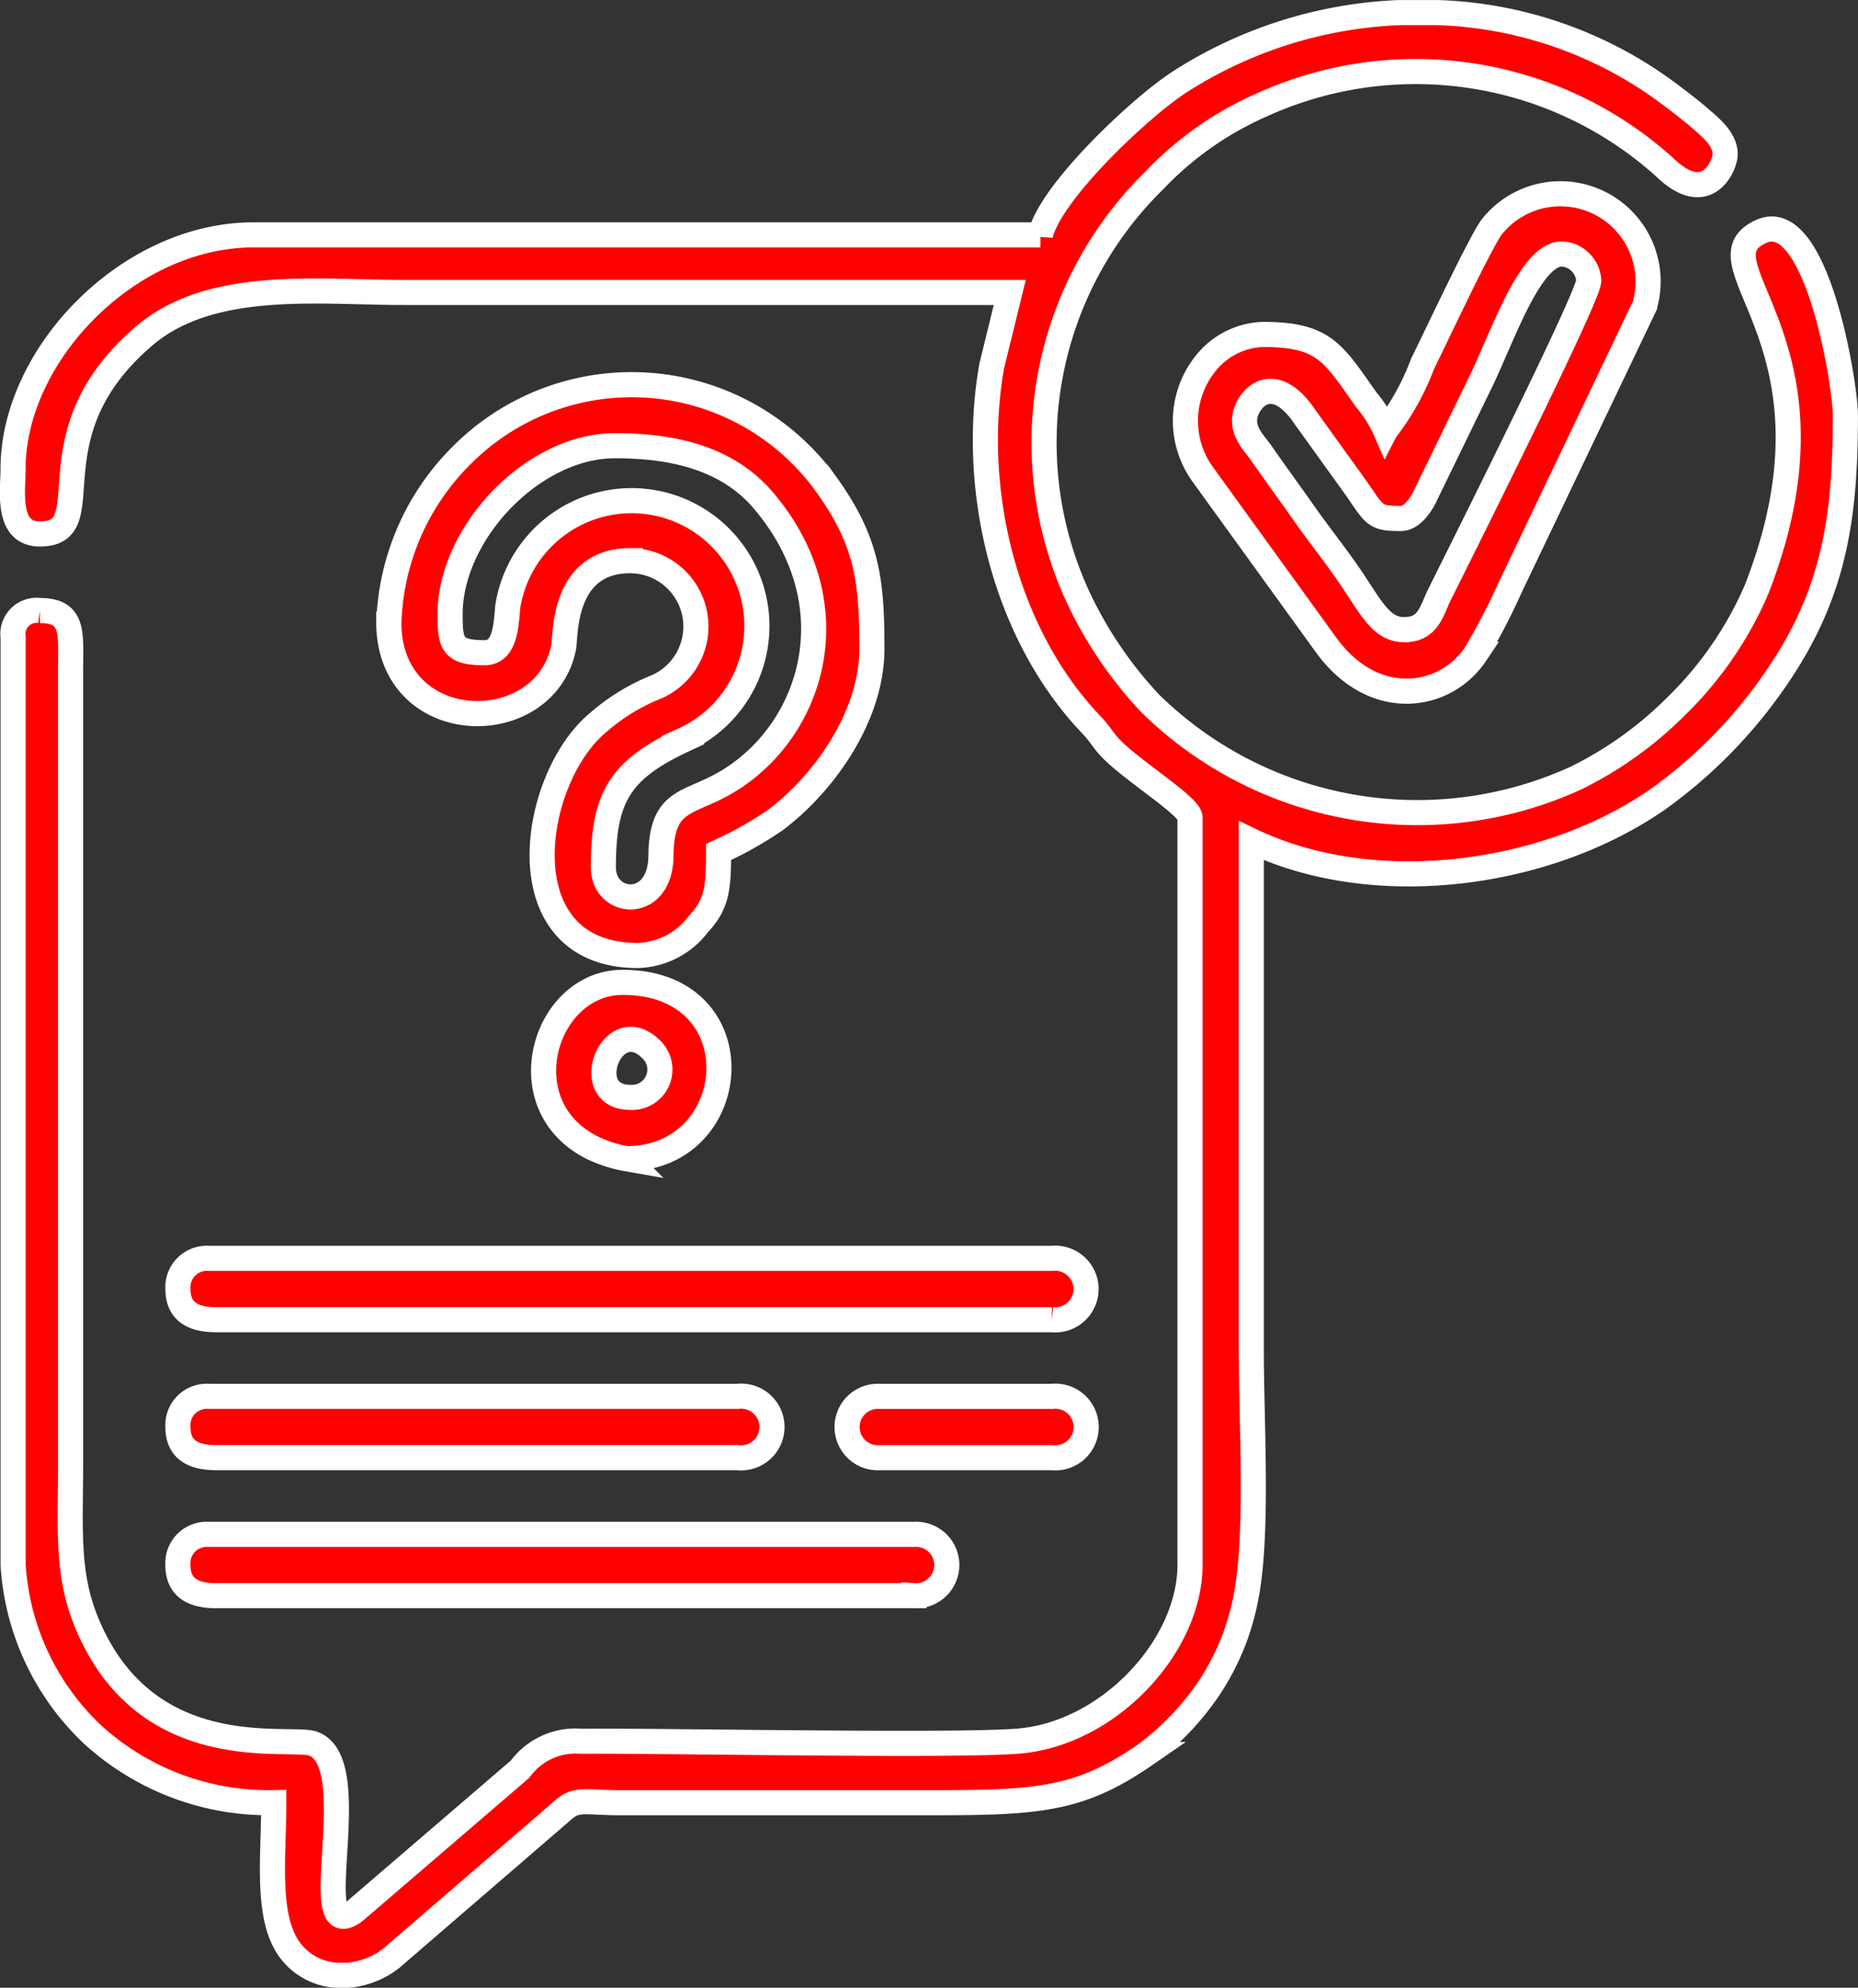
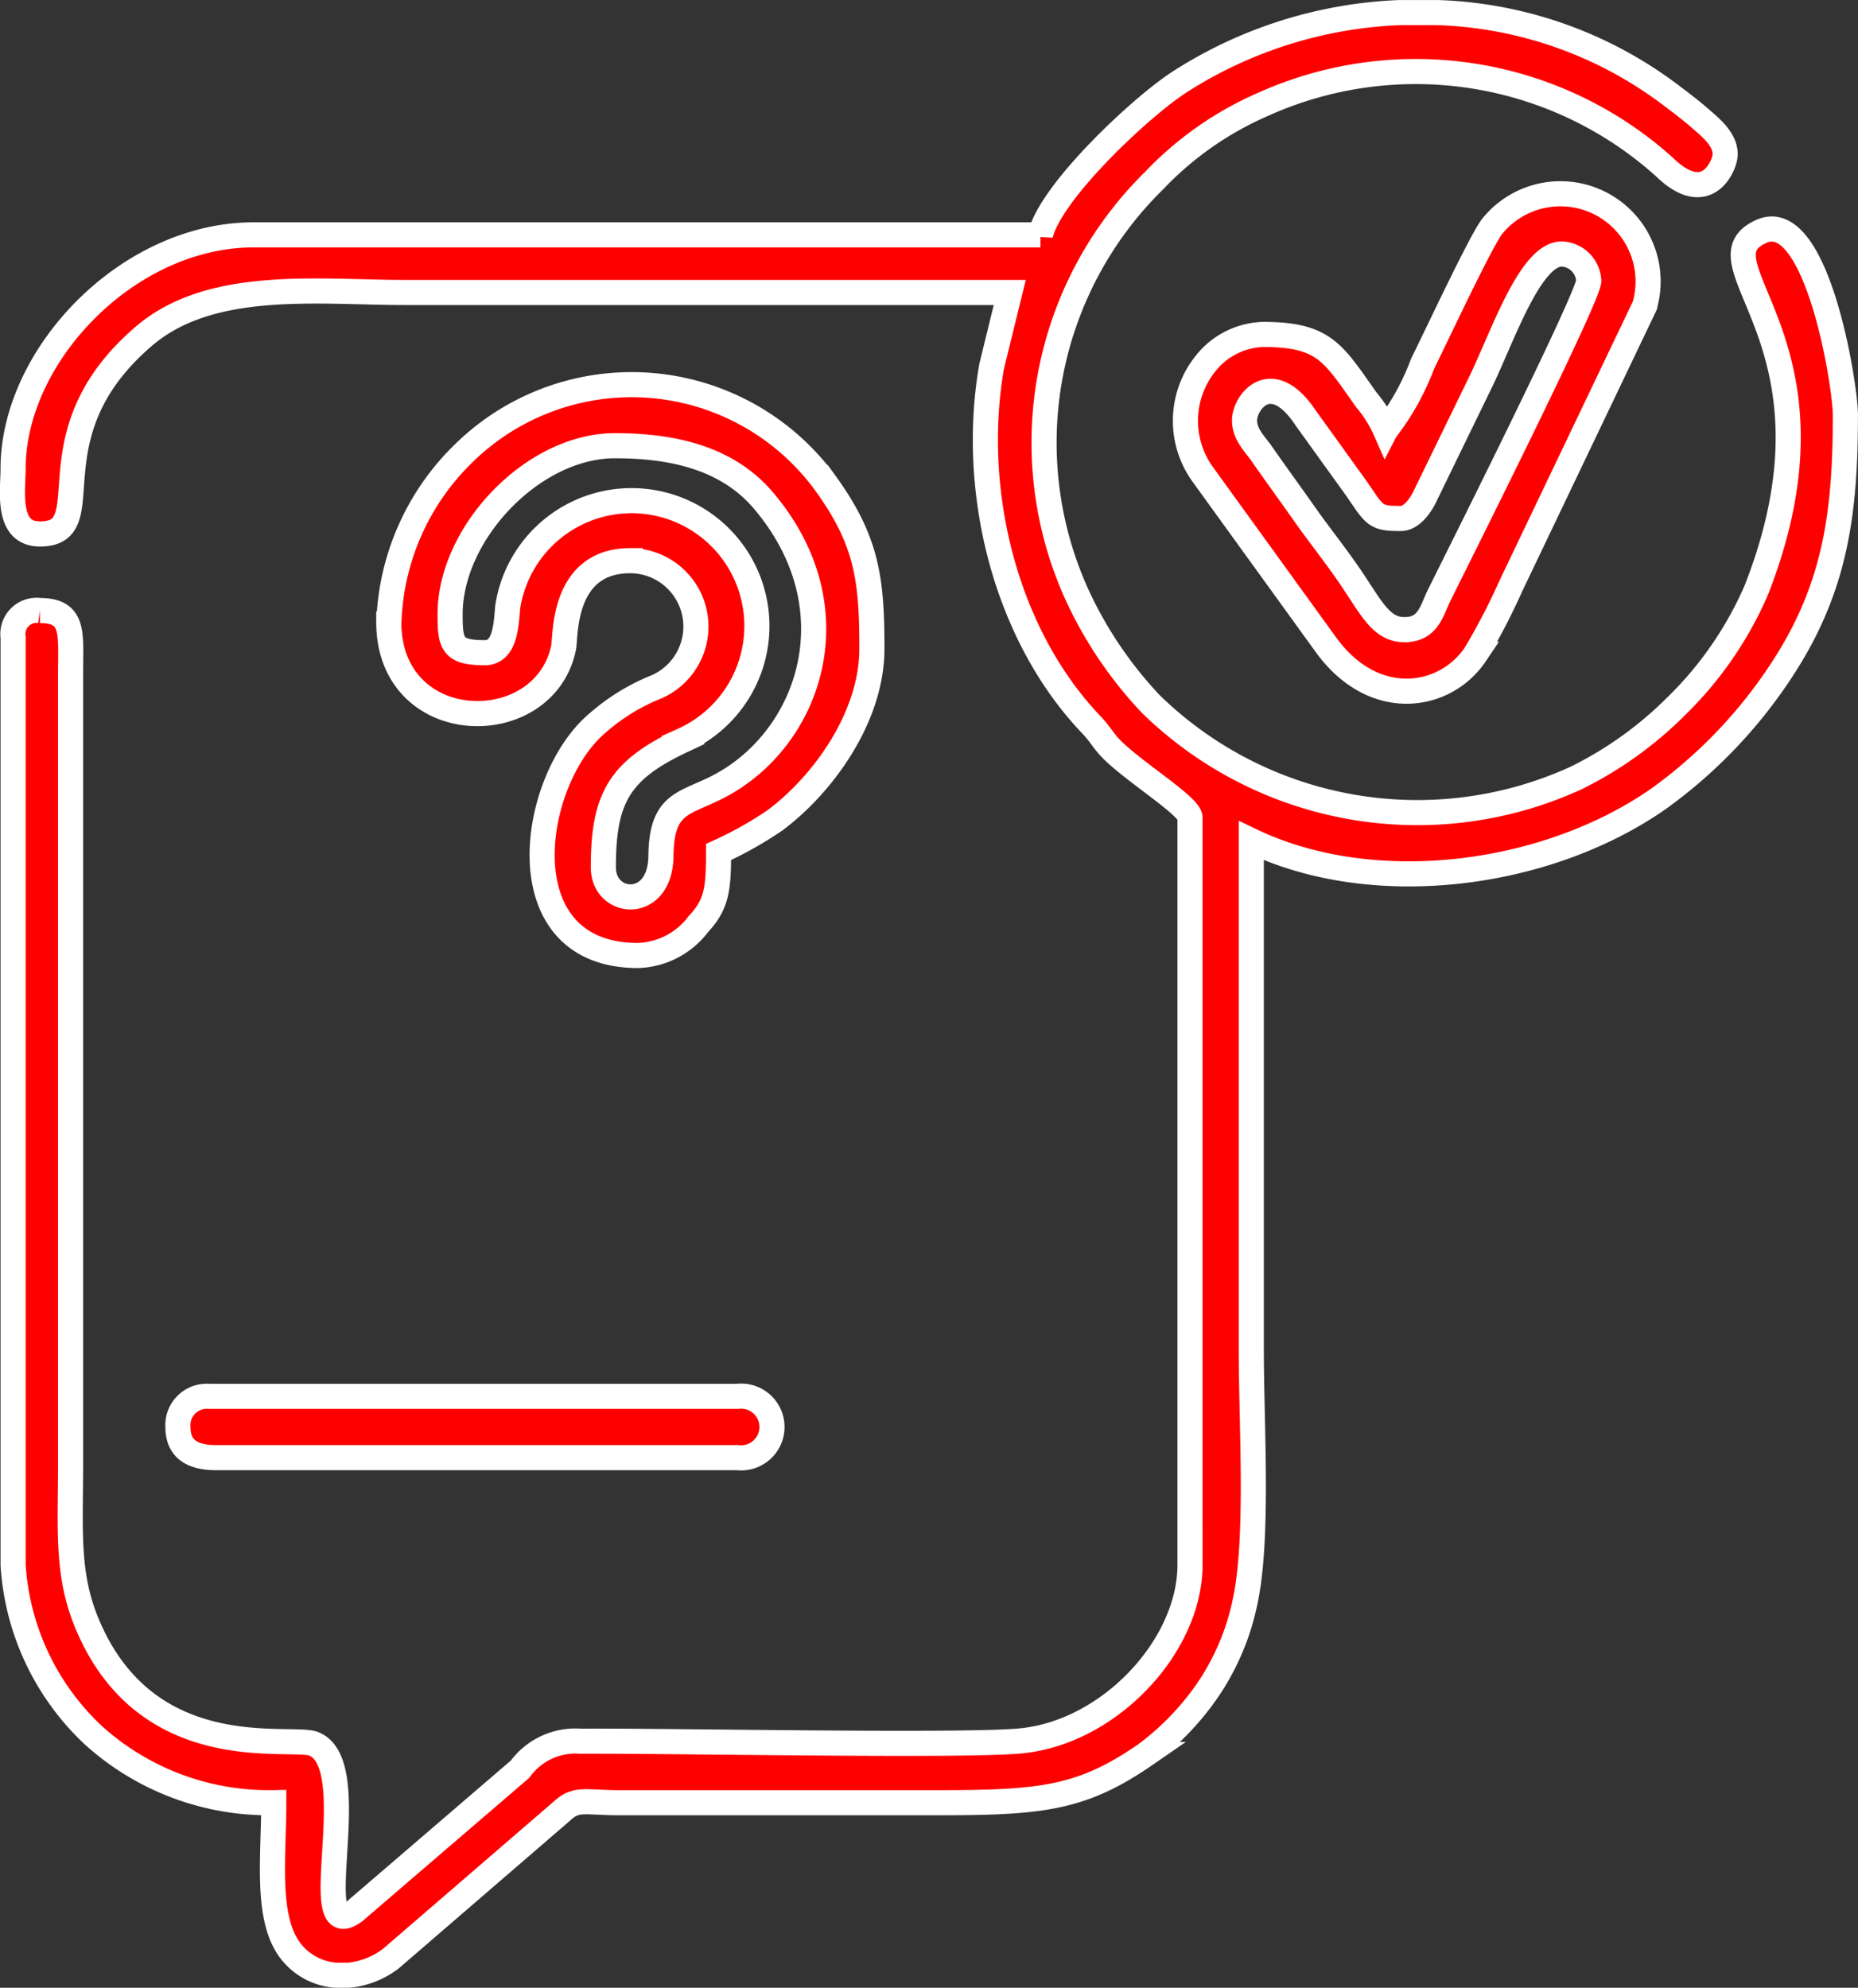
<svg xmlns="http://www.w3.org/2000/svg" width="73.982" height="79.15" viewBox="0 0 73.982 79.15">
  <rect x="0" y="0" width="73.982" height="79.15" fill="#333333" stroke="none" />
  <g id="Layer_x0020_1" transform="translate(0.495 0.5)">
    <g id="_2967969998752">
      <path id="Path_8" data-name="Path 8" d="M40.93,8.852l-31.294,0c-5-.027-9.613,4.762-9.613,9.314,0,.854-.292,2.595,1.068,2.595,2.573,0-.5-3.931,4.164-7.895,2.667-2.266,6.932-1.721,10.337-1.721H39.709l-.722,2.941c-.867,4.97.544,10.681,3.965,14.268.384.4.453.618.833,1,.907.907,3.1,2.255,3.1,2.7V61.817c0,3.242-3.256,6.745-6.875,7.015-2.634.2-13.526-.017-17.4,0a2.73,2.73,0,0,0-2.4,1.114L13.629,75.6c-2.029,1.523.461-5.856-1.644-6.666-.914-.351-6.669.959-9.043-4.847-.8-1.967-.629-3.722-.629-6.393V26.253c0-1.529.163-2.442-1.221-2.442A.944.944,0,0,0,.024,24.879V61.817a10.154,10.154,0,0,0,3.168,6.753,10.4,10.4,0,0,0,7.211,2.71c0,2.176-.331,4.6.666,5.9a2.5,2.5,0,0,0,1.81.971h.49a3.259,3.259,0,0,0,1.707-.67l6.8-5.866c.577-.536.909-.335,2.262-.333H36.809c4.148,0,5.755-.157,8.307-1.92A10.864,10.864,0,0,0,47.588,66.8a9.747,9.747,0,0,0,1.495-3.542c.539-2.525.243-7.019.243-9.984v-20.3c4.845,2.325,11.709,1.467,16.2-1.656a19.373,19.373,0,0,0,4.986-5.241c2.083-3.219,2.47-6.182,2.47-10.046,0-1.234-1.151-8.289-3.338-7.322-2.806,1.24,3.662,4.43-.214,14.3a14.534,14.534,0,0,1-3.179,4.606,15,15,0,0,1-4,2.867,15.186,15.186,0,0,1-16.938-2.961,16.241,16.241,0,0,1-2.946-4.381,14.625,14.625,0,0,1,3.1-16.46A13.262,13.262,0,0,1,49.781,3.66a14.8,14.8,0,0,1,15.99,2.484c1.713,1.671,2.425-.084,2.424-.5,0-.6-.556-1.046-.973-1.411-.435-.381-.893-.72-1.366-1.076A16.267,16.267,0,0,0,56.741,0h-1.5a17.474,17.474,0,0,0-8.789,2.775c-1.608,1.051-5.129,4.391-5.522,6.078Z" transform="translate(0.003 0.001)" fill="red" stroke="#fff" stroke-width="1" fill-rule="evenodd" />
      <path id="Path_9" data-name="Path 9" d="M1026.216,1021.464c-1.294,0-1.374-.357-1.374-1.526,0-3.246,3.3-6.716,6.563-6.716,2.172,0,4.423.427,5.911,2.179,3.662,4.313,1.847,9.52-1.8,11.4-1.349.7-2.257.615-2.279,2.758-.023,2.2-2.293,1.989-2.293.454,0-2.771.633-3.874,3.177-5.065a4.99,4.99,0,1,0-6.985-5.305c-.065.794-.117,1.823-.925,1.823Zm-3.816-1.221c0,4.625,6.207,4.726,6.963,1.01.087-.426-.08-3.453,2.653-3.453a2.622,2.622,0,0,1,1.052,5.02,8.116,8.116,0,0,0-2.363,1.452c-2.682,2.266-3.708,9.249,1.617,9.249a3.135,3.135,0,0,0,2.409-1.254c.736-.788.8-1.405.8-2.867a14.835,14.835,0,0,0,2.248-1.262c1.927-1.439,3.858-4.123,3.858-6.827s-.171-4.27-1.829-6.566a9.548,9.548,0,0,0-14.465-1.181,9.826,9.826,0,0,0-2.938,6.678Z" transform="translate(-1007.415 -995.974)" fill="red" stroke="#fff" stroke-width="1" fill-rule="evenodd" />
      <path id="Path_10" data-name="Path 10" d="M3195.652,507.789c-.958,0-1.335-.9-2.229-2.2-.59-.855-1.177-1.582-1.739-2.382-.573-.816-1.127-1.569-1.711-2.41-.3-.431-.718-.8-.693-1.388.031-.711,1.086-2.074,2.434-.048l2.044,2.84c.719,1.053.723,1.16,1.741,1.16.459,0,.837-.585,1.009-.976l2.1-4.316c.894-1.787,2.009-5.241,3.307-5.241a1.129,1.129,0,0,1,1.069,1.068c0,.636-5.287,11.169-5.953,12.516-.305.618-.433,1.373-1.374,1.373Zm-.763-7.937a5.012,5.012,0,0,0-.764-1.22c-1.323-1.865-1.659-2.6-4.12-2.6a3.056,3.056,0,0,0-2.026.874,3.647,3.647,0,0,0-.355,4.713l4.932,6.821c1.911,2.577,4.718,2.107,5.913.329a25.92,25.92,0,0,0,1.409-2.712l5.33-11.157a3.492,3.492,0,0,0-6.071-3.169c-.445.564-2.252,4.432-2.771,5.471a9.967,9.967,0,0,1-1.475,2.646Z" transform="translate(-3140.218 -483.215)" fill="red" stroke="#fff" stroke-width="1" fill-rule="evenodd" />
-       <path id="Path_11" data-name="Path 11" d="M449.61,3385.891c0,.91.616,1.221,1.526,1.221h33.275a1.228,1.228,0,1,0,0-2.442h-33.58A1.148,1.148,0,0,0,449.61,3385.891Z" transform="translate(-443.02 -3335.062)" fill="red" stroke="#fff" stroke-width="1" fill-rule="evenodd" />
-       <path id="Path_12" data-name="Path 12" d="M449.6,4135.711c0,.91.616,1.221,1.526,1.221h27.78a1.224,1.224,0,1,0,0-2.442H450.821a1.148,1.148,0,0,0-1.221,1.221Z" transform="translate(-443.011 -4073.893)" fill="red" stroke="#fff" stroke-width="1" fill-rule="evenodd" />
      <path id="Path_13" data-name="Path 13" d="M449.6,3760.8c0,.91.616,1.221,1.526,1.221h20.759a1.229,1.229,0,1,0,0-2.442H450.821a1.148,1.148,0,0,0-1.221,1.221Z" transform="translate(-443.01 -3704.478)" fill="red" stroke="#fff" stroke-width="1" fill-rule="evenodd" />
-       <path id="Path_14" data-name="Path 14" d="M1446.629,2639.409c-2.057,0-.721-3.466.838-1.907A1.109,1.109,0,0,1,1446.629,2639.409Zm-.153,2.442c4.656,0,5.214-7.021-.153-7.021-3.1,0-4.6,4.861-1.23,6.572A5.223,5.223,0,0,0,1446.477,2641.852Z" transform="translate(-1422.028 -2596.213)" fill="red" stroke="#fff" stroke-width="1" fill-rule="evenodd" />
-       <path id="Path_15" data-name="Path 15" d="M2268.5,3762.022h6.869a1.228,1.228,0,1,0,0-2.442H2268.5A1.223,1.223,0,1,0,2268.5,3762.022Z" transform="translate(-2233.973 -3704.478)" fill="red" stroke="#fff" stroke-width="1" fill-rule="evenodd" />
    </g>
  </g>
</svg>